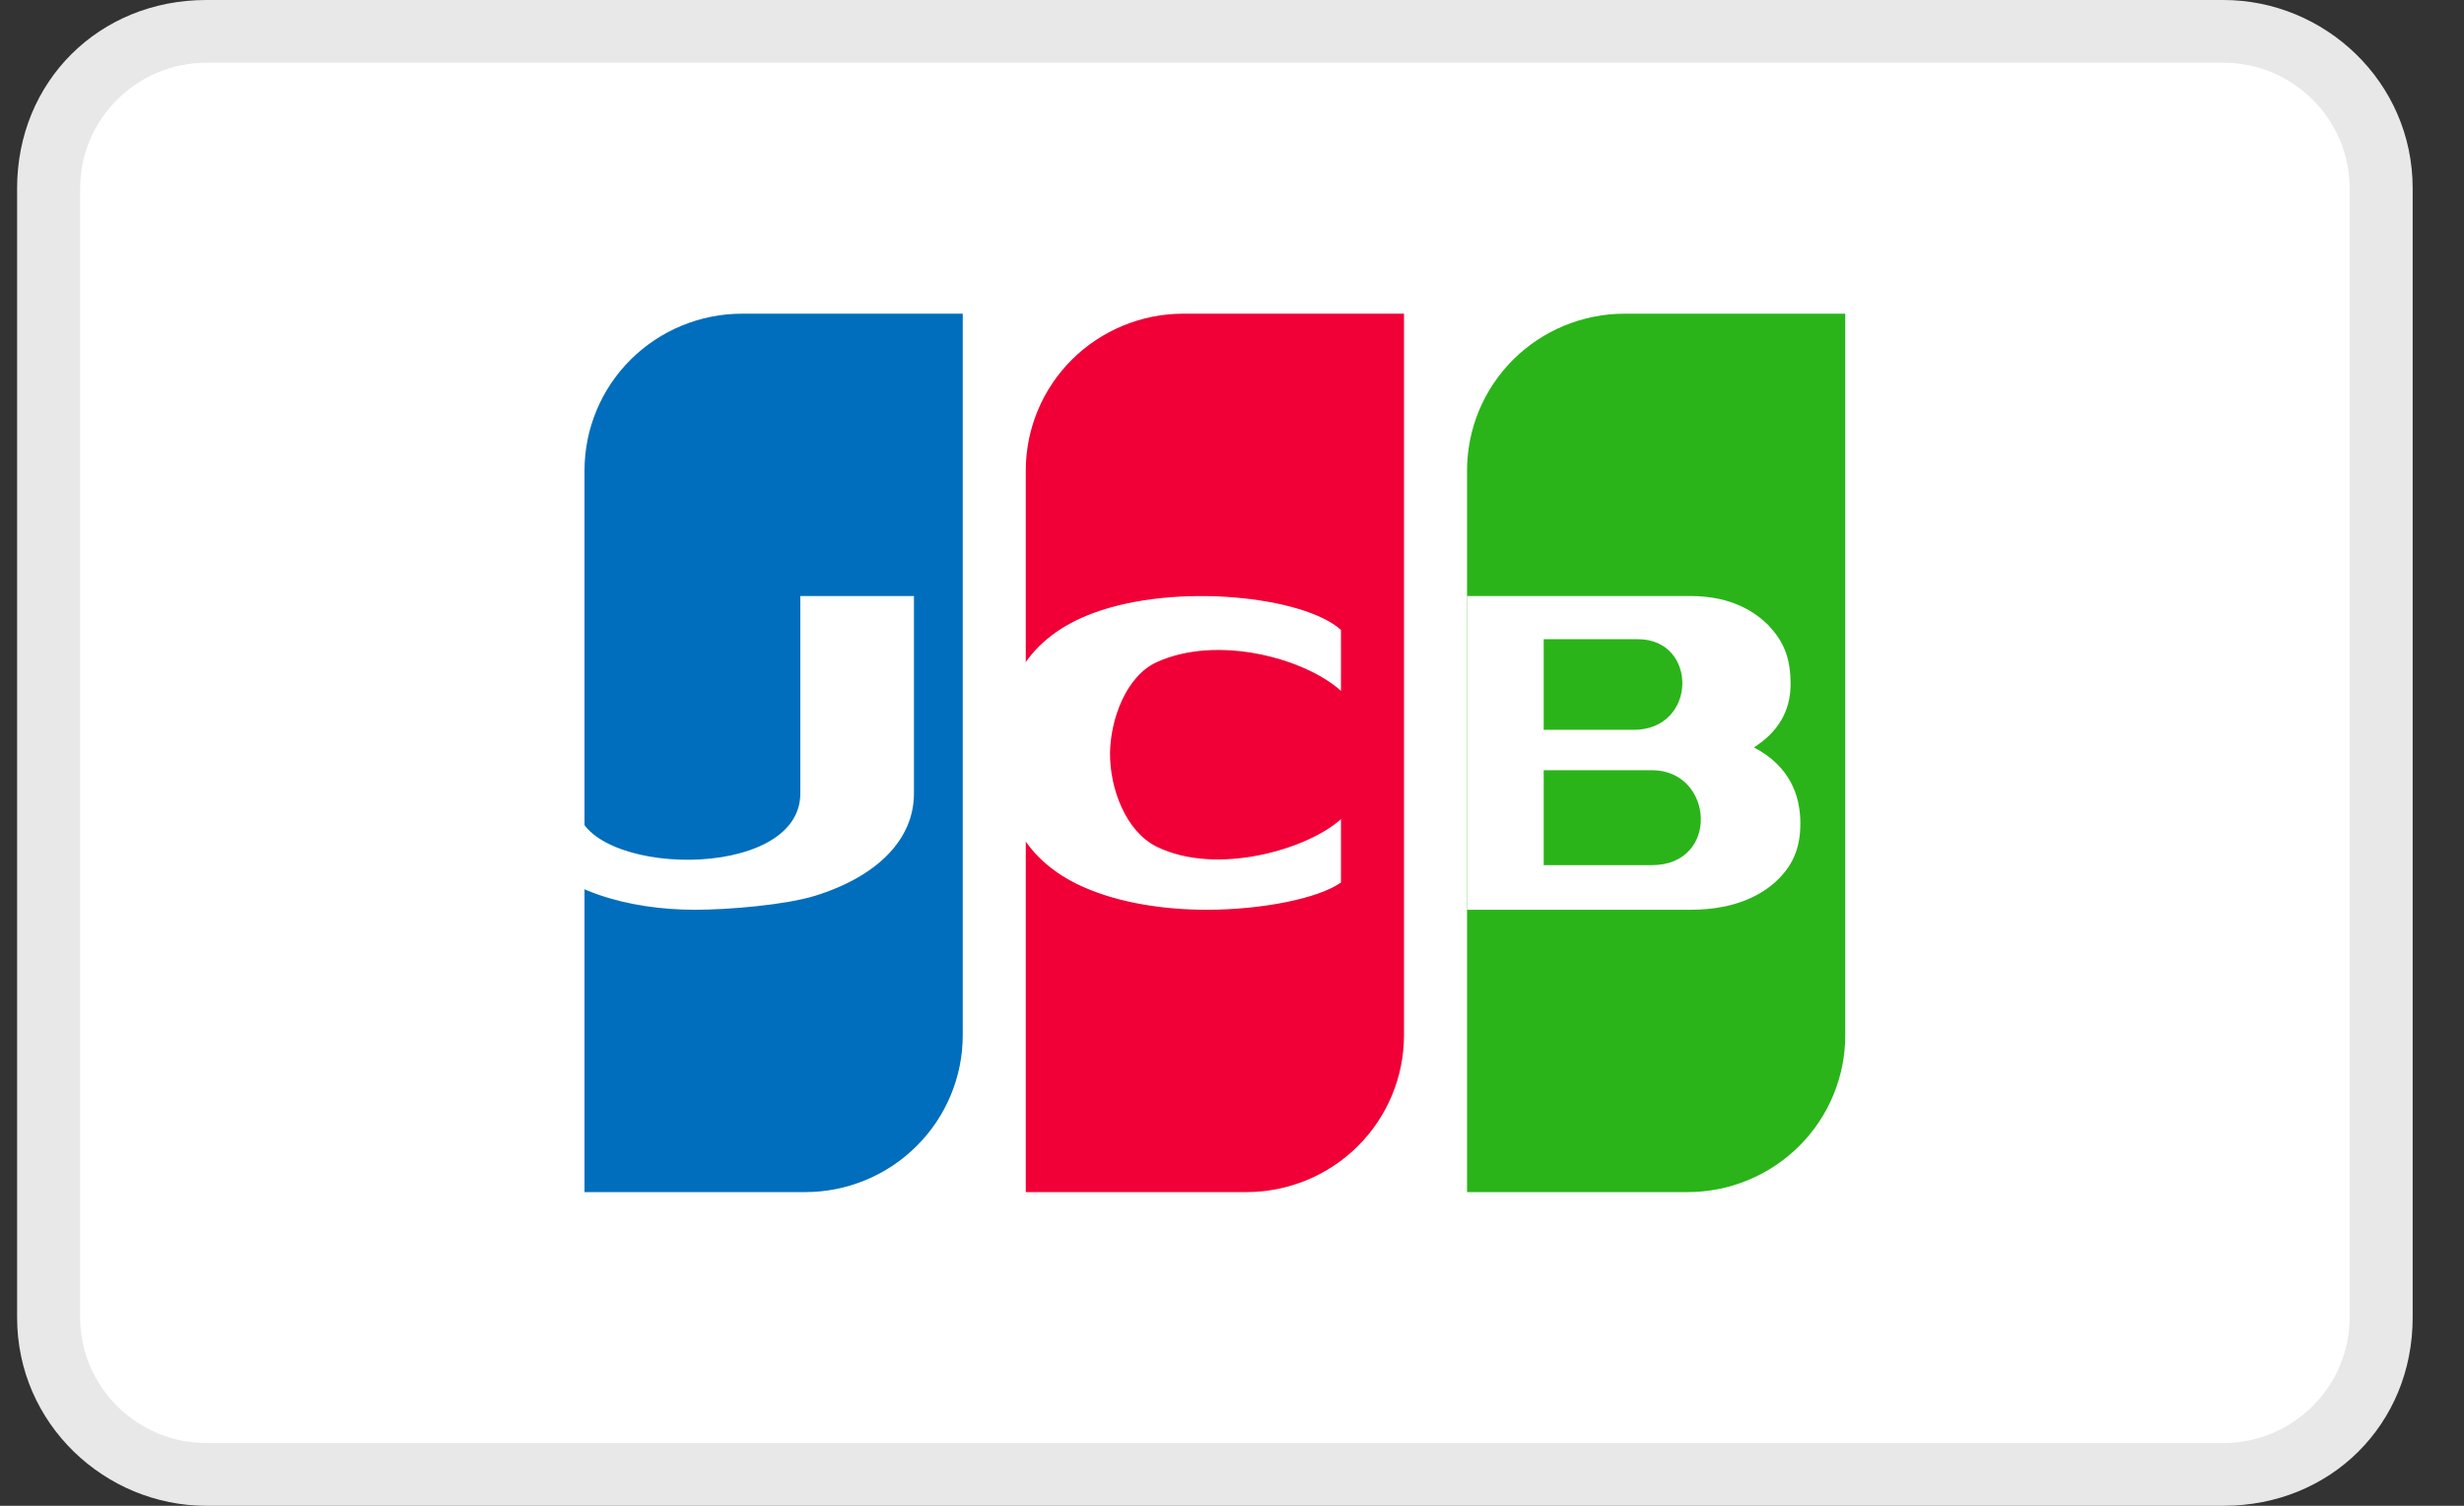
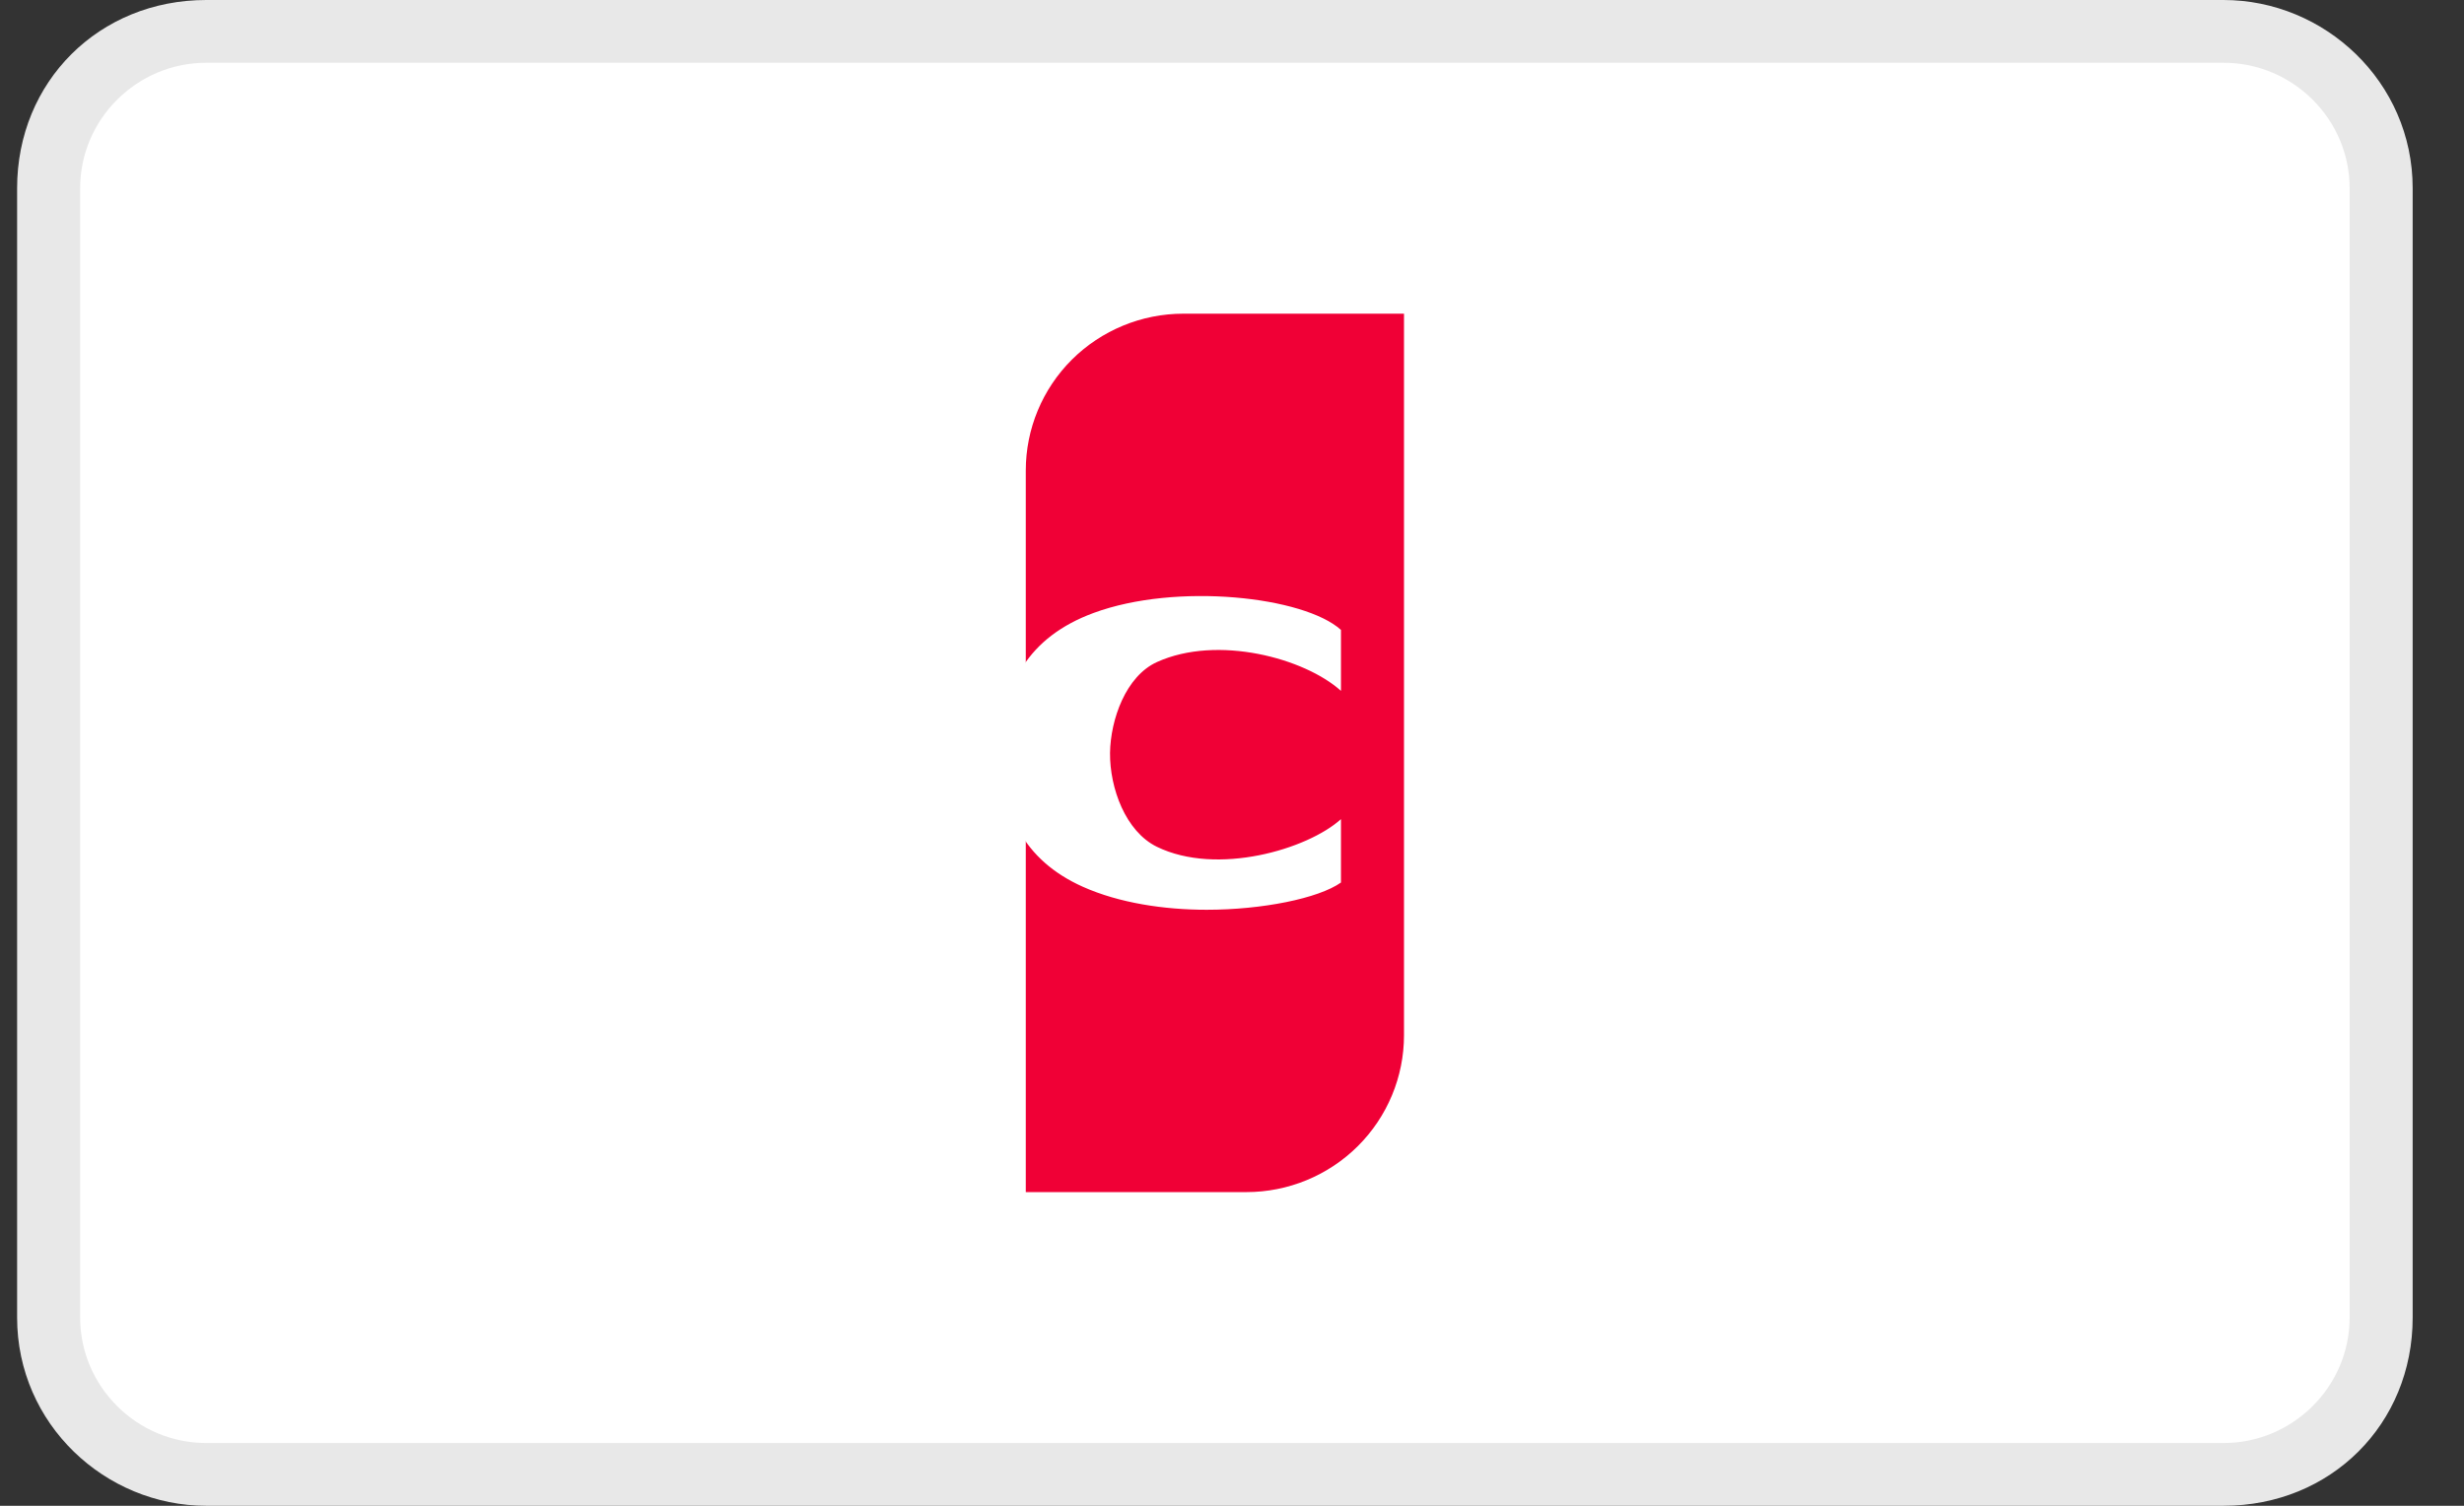
<svg xmlns="http://www.w3.org/2000/svg" width="36" height="22" viewBox="0 0 36 22" fill="none">
  <rect x="0" y="0" width="36" height="22" fill="#333333" stroke="none" />
  <path d="M32.487 0H3.013C1.447 0 0.25 1.192 0.25 2.75V19.25C0.25 20.808 1.539 22 3.013 22H32.487C34.053 22 35.25 20.808 35.25 19.25V2.75C35.25 1.192 33.961 0 32.487 0Z" fill="#E8E8E8" />
  <path d="M32.487 0.917C33.5 0.917 34.329 1.742 34.329 2.75V19.25C34.329 20.258 33.5 21.083 32.487 21.083H3.013C2 21.083 1.171 20.258 1.171 19.25V2.75C1.171 1.742 2 0.917 3.013 0.917H32.487Z" fill="white" />
-   <path fill-rule="evenodd" clip-rule="evenodd" d="M10.842 4.583H14.066V15.125C14.066 15.733 13.823 16.316 13.391 16.745C12.96 17.175 12.374 17.417 11.763 17.417H8.54V6.875C8.54 6.267 8.782 5.684 9.214 5.254C9.646 4.825 10.232 4.583 10.842 4.583Z" fill="#006EBC" />
  <path fill-rule="evenodd" clip-rule="evenodd" d="M17.289 4.583H20.513V15.125C20.513 15.733 20.27 16.316 19.839 16.745C19.407 17.175 18.821 17.417 18.21 17.417H14.987V6.875C14.987 6.267 15.229 5.684 15.661 5.254C16.093 4.825 16.679 4.583 17.289 4.583Z" fill="#F00036" />
-   <path fill-rule="evenodd" clip-rule="evenodd" d="M23.737 4.583H26.96V15.125C26.96 15.733 26.718 16.316 26.286 16.745C25.854 17.175 25.268 17.417 24.658 17.417H21.434V6.875C21.434 6.267 21.677 5.684 22.108 5.254C22.54 4.825 23.126 4.583 23.737 4.583Z" fill="#2AB419" />
-   <path d="M10.156 13.292C9.179 13.292 8.201 13.013 7.709 12.387L8.428 11.767C8.491 12.806 11.693 12.904 11.693 11.593V8.708H13.353V11.593C13.353 12.26 12.824 12.805 11.904 13.089C11.475 13.221 10.647 13.292 10.156 13.292ZM17.631 13.292C17.01 13.292 16.353 13.194 15.821 12.956C14.948 12.566 14.613 11.851 14.624 10.94C14.635 10.011 15.025 9.307 15.976 8.956C17.191 8.507 19.055 8.717 19.592 9.203V10.094C19.065 9.617 17.789 9.271 16.903 9.673C16.448 9.88 16.225 10.513 16.218 11C16.213 11.513 16.444 12.148 16.903 12.372C17.781 12.8 19.105 12.409 19.592 11.968V12.894C19.262 13.127 18.438 13.292 17.631 13.292ZM25.625 10.92C25.966 10.705 26.161 10.4 26.161 9.999C26.161 9.597 26.054 9.369 25.84 9.138C25.651 8.948 25.306 8.708 24.7 8.708H21.434V13.292H24.7C25.341 13.292 25.71 13.081 25.911 12.911C26.172 12.682 26.304 12.425 26.304 12.031C26.304 11.636 26.161 11.199 25.625 10.92ZM23.869 10.663H22.554V9.339H23.931C24.812 9.339 24.8 10.663 23.869 10.663ZM24.135 12.64H22.554V11.253H24.135C25.043 11.253 25.132 12.64 24.135 12.64Z" fill="white" />
+   <path d="M10.156 13.292C9.179 13.292 8.201 13.013 7.709 12.387L8.428 11.767C8.491 12.806 11.693 12.904 11.693 11.593V8.708H13.353V11.593C13.353 12.26 12.824 12.805 11.904 13.089C11.475 13.221 10.647 13.292 10.156 13.292ZM17.631 13.292C17.01 13.292 16.353 13.194 15.821 12.956C14.948 12.566 14.613 11.851 14.624 10.94C14.635 10.011 15.025 9.307 15.976 8.956C17.191 8.507 19.055 8.717 19.592 9.203V10.094C19.065 9.617 17.789 9.271 16.903 9.673C16.448 9.88 16.225 10.513 16.218 11C16.213 11.513 16.444 12.148 16.903 12.372C17.781 12.8 19.105 12.409 19.592 11.968V12.894C19.262 13.127 18.438 13.292 17.631 13.292ZM25.625 10.92C25.966 10.705 26.161 10.4 26.161 9.999C26.161 9.597 26.054 9.369 25.84 9.138C25.651 8.948 25.306 8.708 24.7 8.708H21.434V13.292H24.7C25.341 13.292 25.71 13.081 25.911 12.911C26.172 12.682 26.304 12.425 26.304 12.031C26.304 11.636 26.161 11.199 25.625 10.92ZM23.869 10.663H22.554V9.339H23.931C24.812 9.339 24.8 10.663 23.869 10.663ZM24.135 12.64H22.554H24.135C25.043 11.253 25.132 12.64 24.135 12.64Z" fill="white" />
</svg>